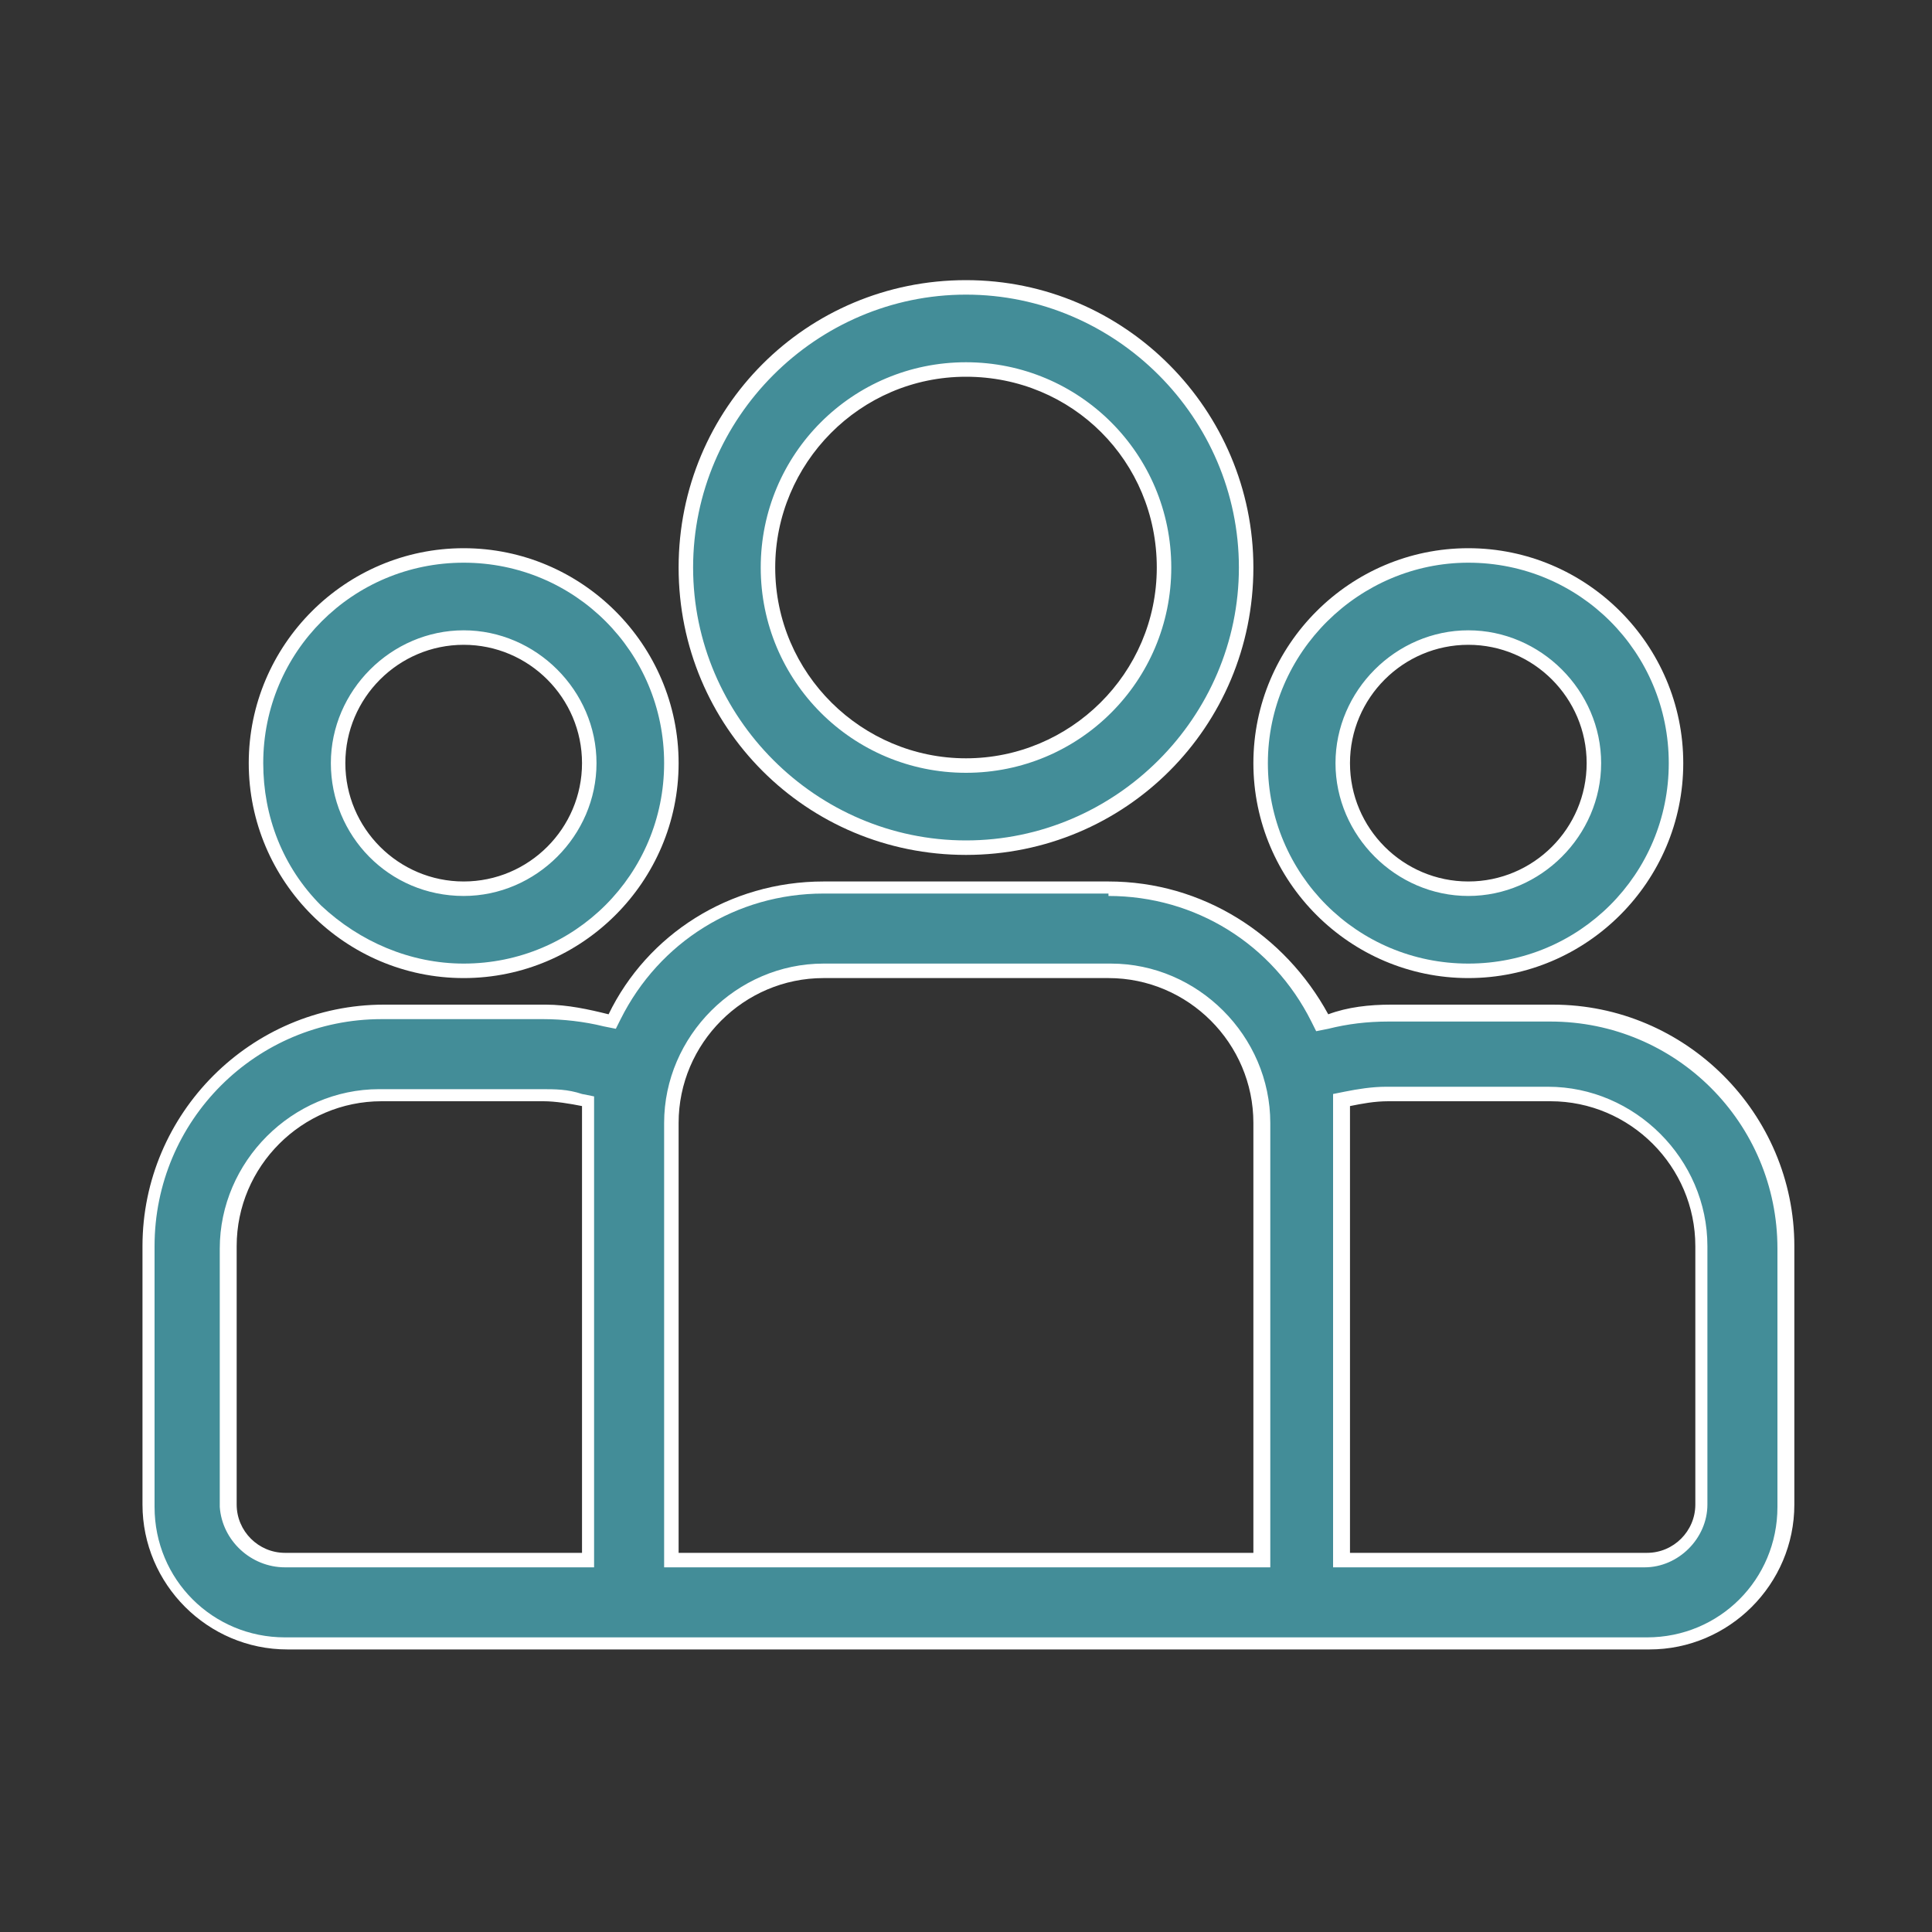
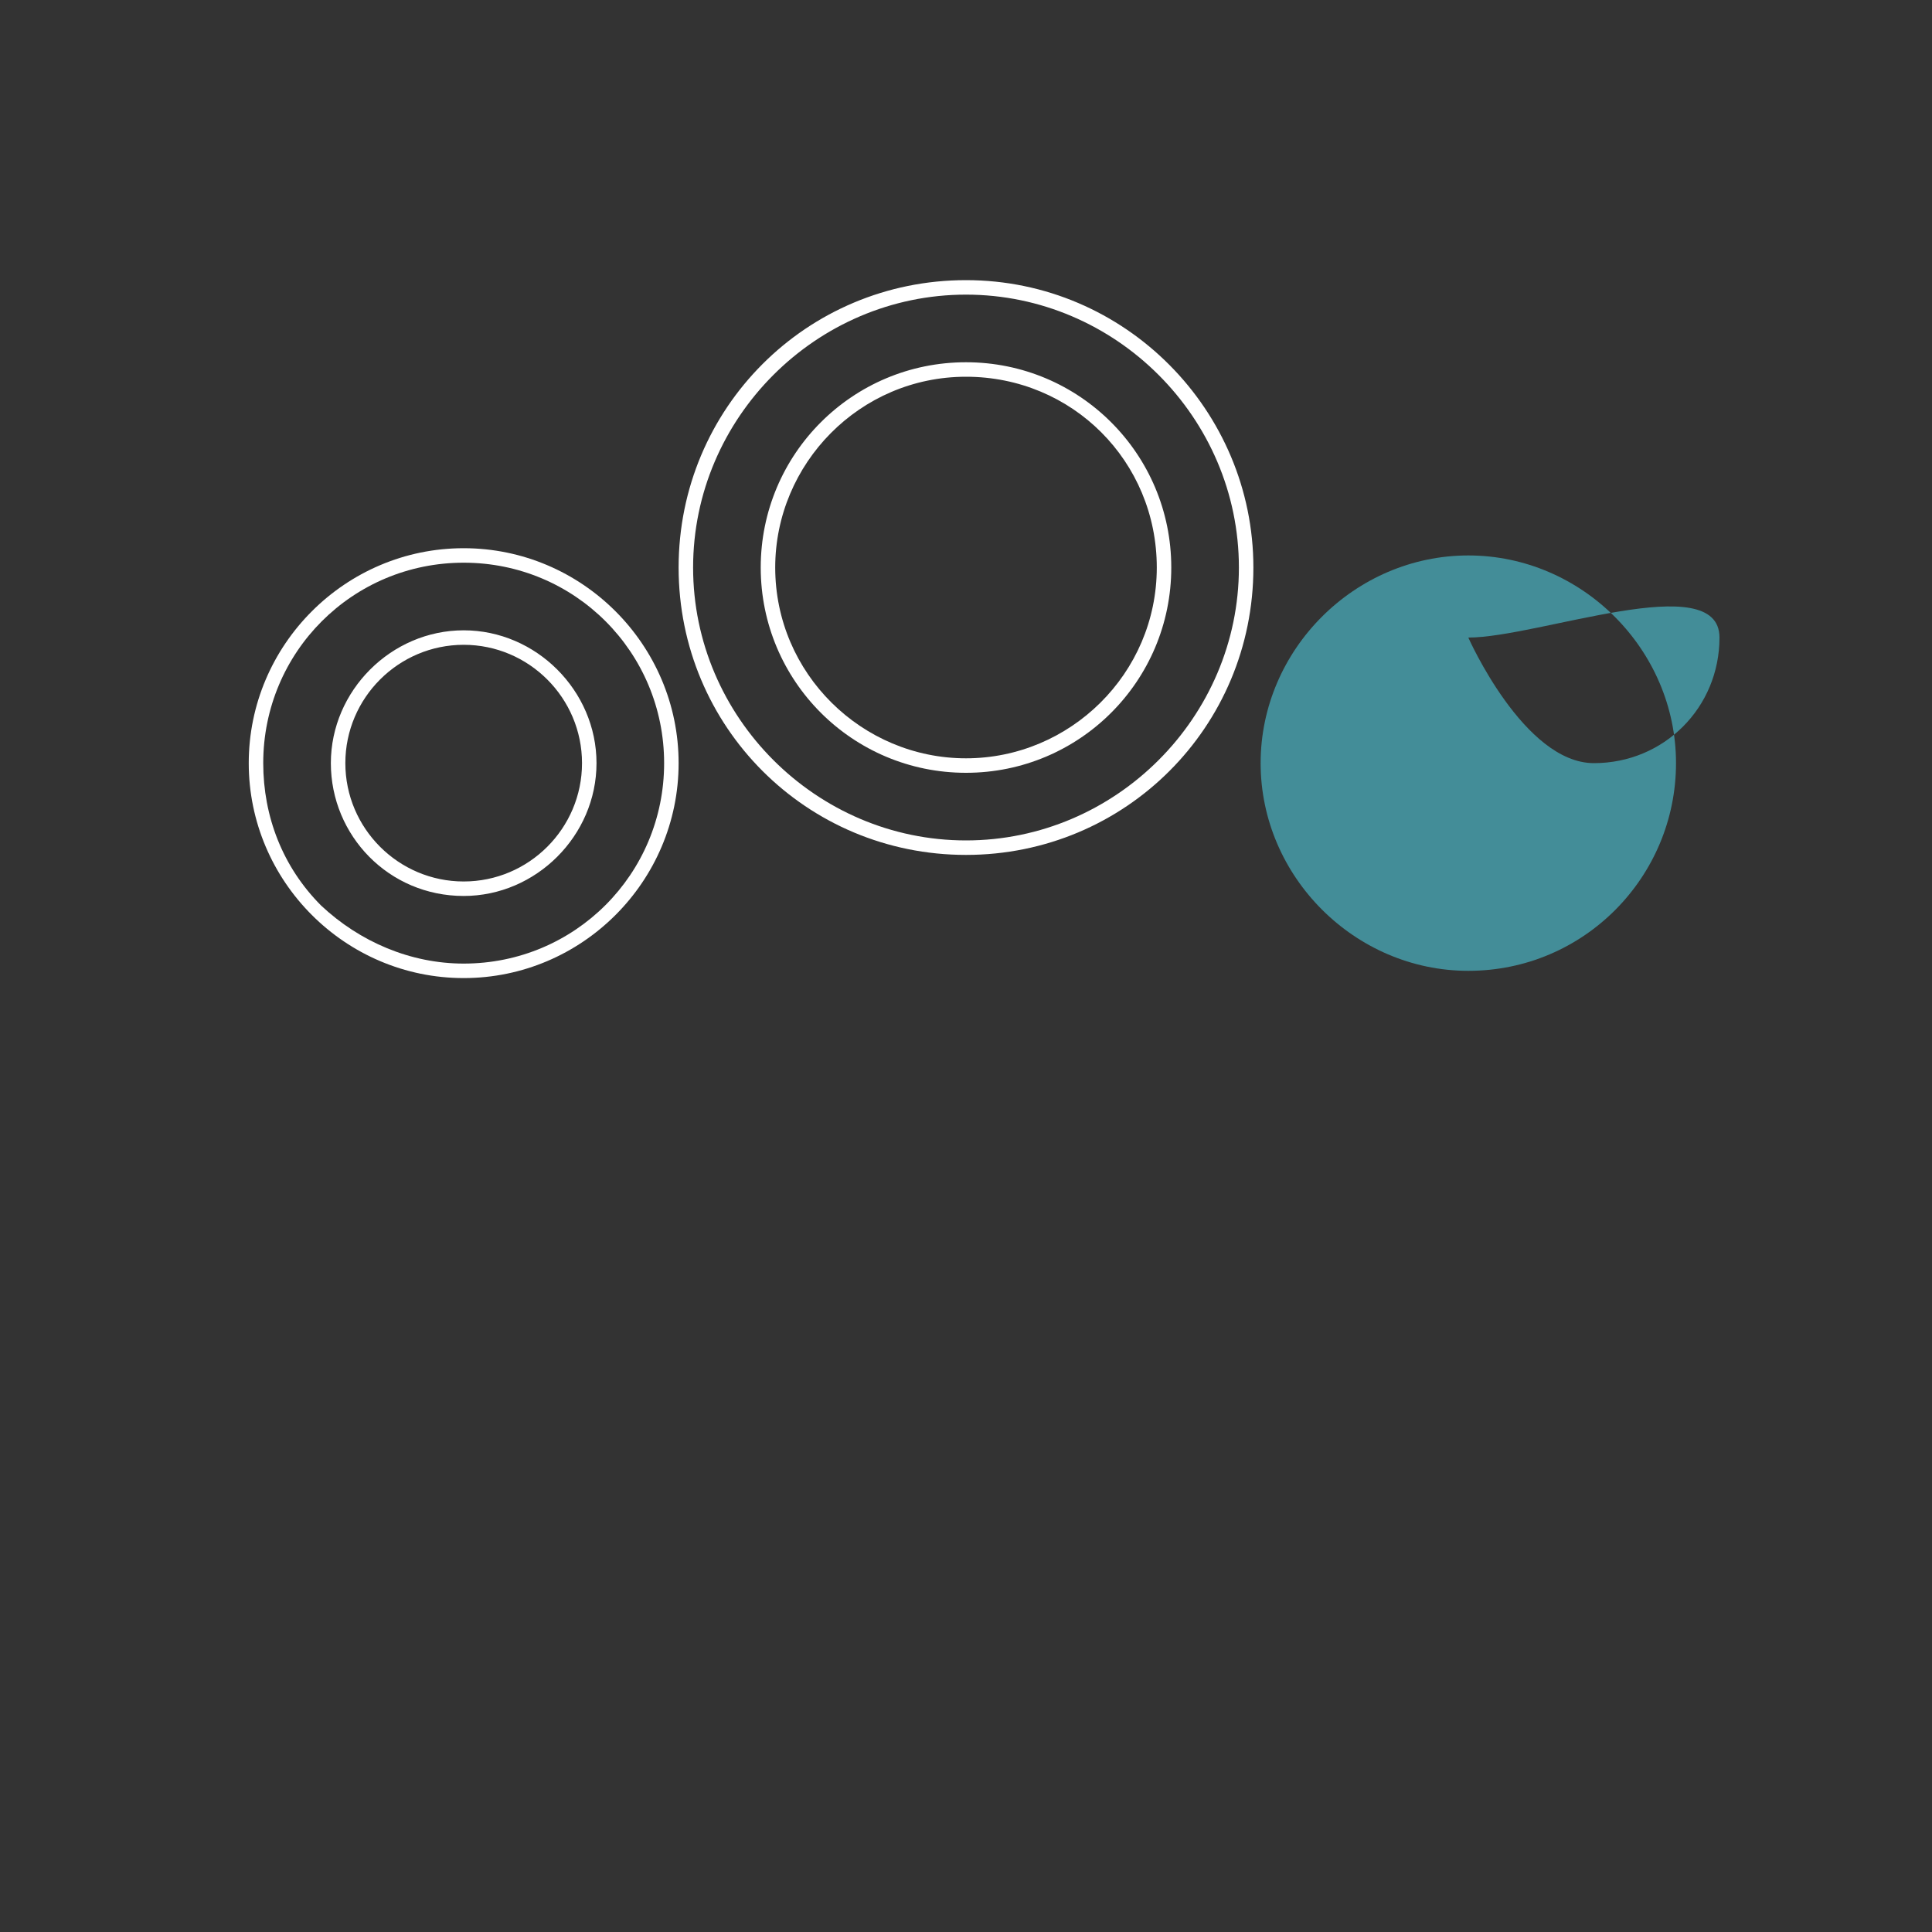
<svg xmlns="http://www.w3.org/2000/svg" version="1.1" id="Layer_1" x="0px" y="0px" viewBox="0 0 80 80" style="enable-background:new 0 0 80 80;" xml:space="preserve">
  <rect x="0" y="0" width="80" height="80" fill="#333333" stroke="none" />
  <style type="text/css">
	.st0{fill:#438D98;}
	.st1{fill:#FFFFFF;}
</style>
  <g>
    <g>
      <g>
        <g>
          <g>
-             <path class="st0" d="M11.8,68.1c-3.1,0-5.7-2.6-5.7-5.7V51.6c0-5.4,4.4-9.7,9.7-9.7h6.7c0.9,0,1.7,0.1,2.6,0.3l0.2,0.1l0.1-0.2       c1.7-3.3,5-5.3,8.7-5.3h11.8c3.7,0,7,2,8.7,5.3l0.1,0.2l0.2-0.1c0.8-0.2,1.7-0.3,2.6-0.3h6.7c5.4,0,9.7,4.4,9.7,9.7v10.7       c0,3.1-2.6,5.7-5.7,5.7H11.8z M57.5,45.3c-0.6,0-1.1,0.1-1.7,0.2l-0.2,0.1l0,0.2c0,0.2,0,0.4,0,0.6v18.1h12.5       c1.3,0,2.3-1,2.3-2.3V51.6c0-3.5-2.8-6.3-6.3-6.3H57.5z M34.1,40.2c-3.5,0-6.3,2.8-6.3,6.3v18.1h24.5V46.5       c0-3.5-2.8-6.3-6.3-6.3H34.1z M15.8,45.3c-3.5,0-6.3,2.8-6.3,6.3v10.7c0,1.3,1,2.3,2.3,2.3h12.5V46.5c0-0.2,0-0.4,0-0.6l0-0.2       l-0.2-0.1c-0.5-0.1-1.1-0.2-1.7-0.2H15.8z" />
-             <path class="st1" d="M45.9,37.1c3.6,0,6.8,2,8.4,5.2l0.2,0.4l0.5-0.1c0.8-0.2,1.6-0.3,2.5-0.3h6.7c5.2,0,9.4,4.2,9.4,9.4v10.7       c0,3-2.4,5.4-5.4,5.4H11.8c-3,0-5.4-2.4-5.4-5.4V51.6c0-5.2,4.2-9.4,9.4-9.4h6.7c0.8,0,1.7,0.1,2.5,0.3l0.5,0.1l0.2-0.4       c1.6-3.2,4.8-5.2,8.4-5.2H45.9 M27.5,64.9h0.6h23.9h0.6v-0.6V46.5c0-3.6-3-6.6-6.6-6.6H34.1c-3.6,0-6.6,3-6.6,6.6v17.8V64.9        M55.3,64.9h0.6h12.2c1.4,0,2.6-1.2,2.6-2.6V51.6c0-3.6-3-6.6-6.6-6.6h-6.7c-0.6,0-1.2,0.1-1.7,0.2l-0.5,0.1l0,0.5       c0,0.2,0,0.4,0,0.6v17.8V64.9 M11.8,64.9h12.2h0.6v-0.6V46.5c0-0.2,0-0.4,0-0.6l0-0.5l-0.5-0.1c-0.6-0.2-1.1-0.2-1.7-0.2h-6.7       c-3.6,0-6.6,3-6.6,6.6v10.7C9.2,63.8,10.4,64.9,11.8,64.9 M45.9,36.5H34.1c-3.9,0-7.3,2.2-8.9,5.5c-0.8-0.2-1.7-0.4-2.6-0.4       h-6.7c-5.5,0-10,4.5-10,10v10.7c0,3.3,2.7,6,6,6h56.4c3.3,0,6-2.7,6-6V51.6c0-5.5-4.5-10-10-10h-6.7c-0.9,0-1.8,0.1-2.6,0.4       C53.2,38.7,49.8,36.5,45.9,36.5L45.9,36.5z M28.1,64.3V46.5c0-3.3,2.7-6,6-6h11.8c3.3,0,6,2.7,6,6v17.8H28.1L28.1,64.3z        M55.9,64.3V46.5c0-0.2,0-0.4,0-0.7c0.5-0.1,1-0.2,1.6-0.2h6.7c3.3,0,6,2.7,6,6v10.7c0,1.1-0.9,2-2,2H55.9L55.9,64.3z        M11.8,64.3c-1.1,0-2-0.9-2-2V51.6c0-3.3,2.7-6,6-6h6.7c0.5,0,1.1,0.1,1.6,0.2c0,0.2,0,0.4,0,0.7v17.8H11.8L11.8,64.3z" />
-           </g>
+             </g>
        </g>
      </g>
      <g>
        <g>
          <g>
-             <path class="st0" d="M19.2,40.2c-2.3,0-4.5-0.9-6.1-2.5c-1.6-1.6-2.5-3.8-2.5-6.1c0-4.7,3.9-8.6,8.6-8.6s8.6,3.9,8.6,8.6       S23.9,40.2,19.2,40.2z M19.2,26.4c-2.9,0-5.2,2.3-5.2,5.2s2.3,5.2,5.2,5.2s5.2-2.3,5.2-5.2S22,26.4,19.2,26.4z" />
            <path class="st1" d="M19.2,23.3c4.6,0,8.3,3.7,8.3,8.3s-3.7,8.3-8.3,8.3c-2.2,0-4.3-0.9-5.9-2.4c-1.6-1.6-2.4-3.7-2.4-5.9       C10.9,27,14.6,23.3,19.2,23.3 M19.2,37.1c3,0,5.5-2.5,5.5-5.5c0-3-2.5-5.5-5.5-5.5c-3,0-5.5,2.5-5.5,5.5       C13.7,34.6,16.1,37.1,19.2,37.1 M19.2,22.7c-4.9,0-8.9,4-8.9,8.9c0,4.9,4,8.9,8.9,8.9c4.9,0,8.9-4,8.9-8.9S24.1,22.7,19.2,22.7       L19.2,22.7z M19.2,36.5c-2.7,0-4.9-2.2-4.9-4.9s2.2-4.9,4.9-4.9s4.9,2.2,4.9,4.9S21.9,36.5,19.2,36.5L19.2,36.5z" />
          </g>
        </g>
      </g>
      <g>
        <g>
          <g>
-             <path class="st0" d="M40,35.1c-6.4,0-11.6-5.2-11.6-11.6S33.6,11.9,40,11.9c6.4,0,11.6,5.2,11.6,11.6S46.4,35.1,40,35.1z        M40,15.4c-4.5,0-8.2,3.7-8.2,8.2c0,4.5,3.7,8.2,8.2,8.2c4.5,0,8.2-3.7,8.2-8.2C48.2,19,44.5,15.4,40,15.4z" />
            <path class="st1" d="M40,12.2c6.2,0,11.3,5.1,11.3,11.3S46.2,34.8,40,34.8s-11.3-5.1-11.3-11.3S33.8,12.2,40,12.2 M40,32       c4.7,0,8.5-3.8,8.5-8.5s-3.8-8.5-8.5-8.5s-8.5,3.8-8.5,8.5S35.3,32,40,32 M40,11.6c-6.6,0-11.9,5.3-11.9,11.9       S33.4,35.4,40,35.4s11.9-5.3,11.9-11.9C51.9,17,46.6,11.6,40,11.6L40,11.6z M40,31.4c-4.3,0-7.9-3.5-7.9-7.9       c0-4.3,3.5-7.9,7.9-7.9s7.9,3.5,7.9,7.9S44.3,31.4,40,31.4L40,31.4z" />
          </g>
        </g>
      </g>
      <g>
        <g>
          <g>
-             <path class="st0" d="M60.8,40.2c-4.7,0-8.6-3.9-8.6-8.6s3.9-8.6,8.6-8.6s8.6,3.9,8.6,8.6S65.6,40.2,60.8,40.2z M60.8,26.4       c-2.9,0-5.2,2.3-5.2,5.2s2.3,5.2,5.2,5.2s5.2-2.3,5.2-5.2S63.7,26.4,60.8,26.4z" />
-             <path class="st1" d="M60.8,23.3c4.6,0,8.3,3.7,8.3,8.3s-3.7,8.3-8.3,8.3c-4.6,0-8.3-3.7-8.3-8.3C52.5,27,56.3,23.3,60.8,23.3        M60.8,37.1c3,0,5.5-2.5,5.5-5.5c0-3-2.5-5.5-5.5-5.5c-3,0-5.5,2.5-5.5,5.5C55.3,34.6,57.8,37.1,60.8,37.1 M60.8,22.7       c-4.9,0-8.9,4-8.9,8.9c0,4.9,4,8.9,8.9,8.9c4.9,0,8.9-4,8.9-8.9S65.7,22.7,60.8,22.7L60.8,22.7z M60.8,36.5       c-2.7,0-4.9-2.2-4.9-4.9c0-2.7,2.2-4.9,4.9-4.9c2.7,0,4.9,2.2,4.9,4.9S63.5,36.5,60.8,36.5L60.8,36.5z" />
+             <path class="st0" d="M60.8,40.2c-4.7,0-8.6-3.9-8.6-8.6s3.9-8.6,8.6-8.6s8.6,3.9,8.6,8.6S65.6,40.2,60.8,40.2z M60.8,26.4       s2.3,5.2,5.2,5.2s5.2-2.3,5.2-5.2S63.7,26.4,60.8,26.4z" />
          </g>
        </g>
      </g>
    </g>
  </g>
</svg>